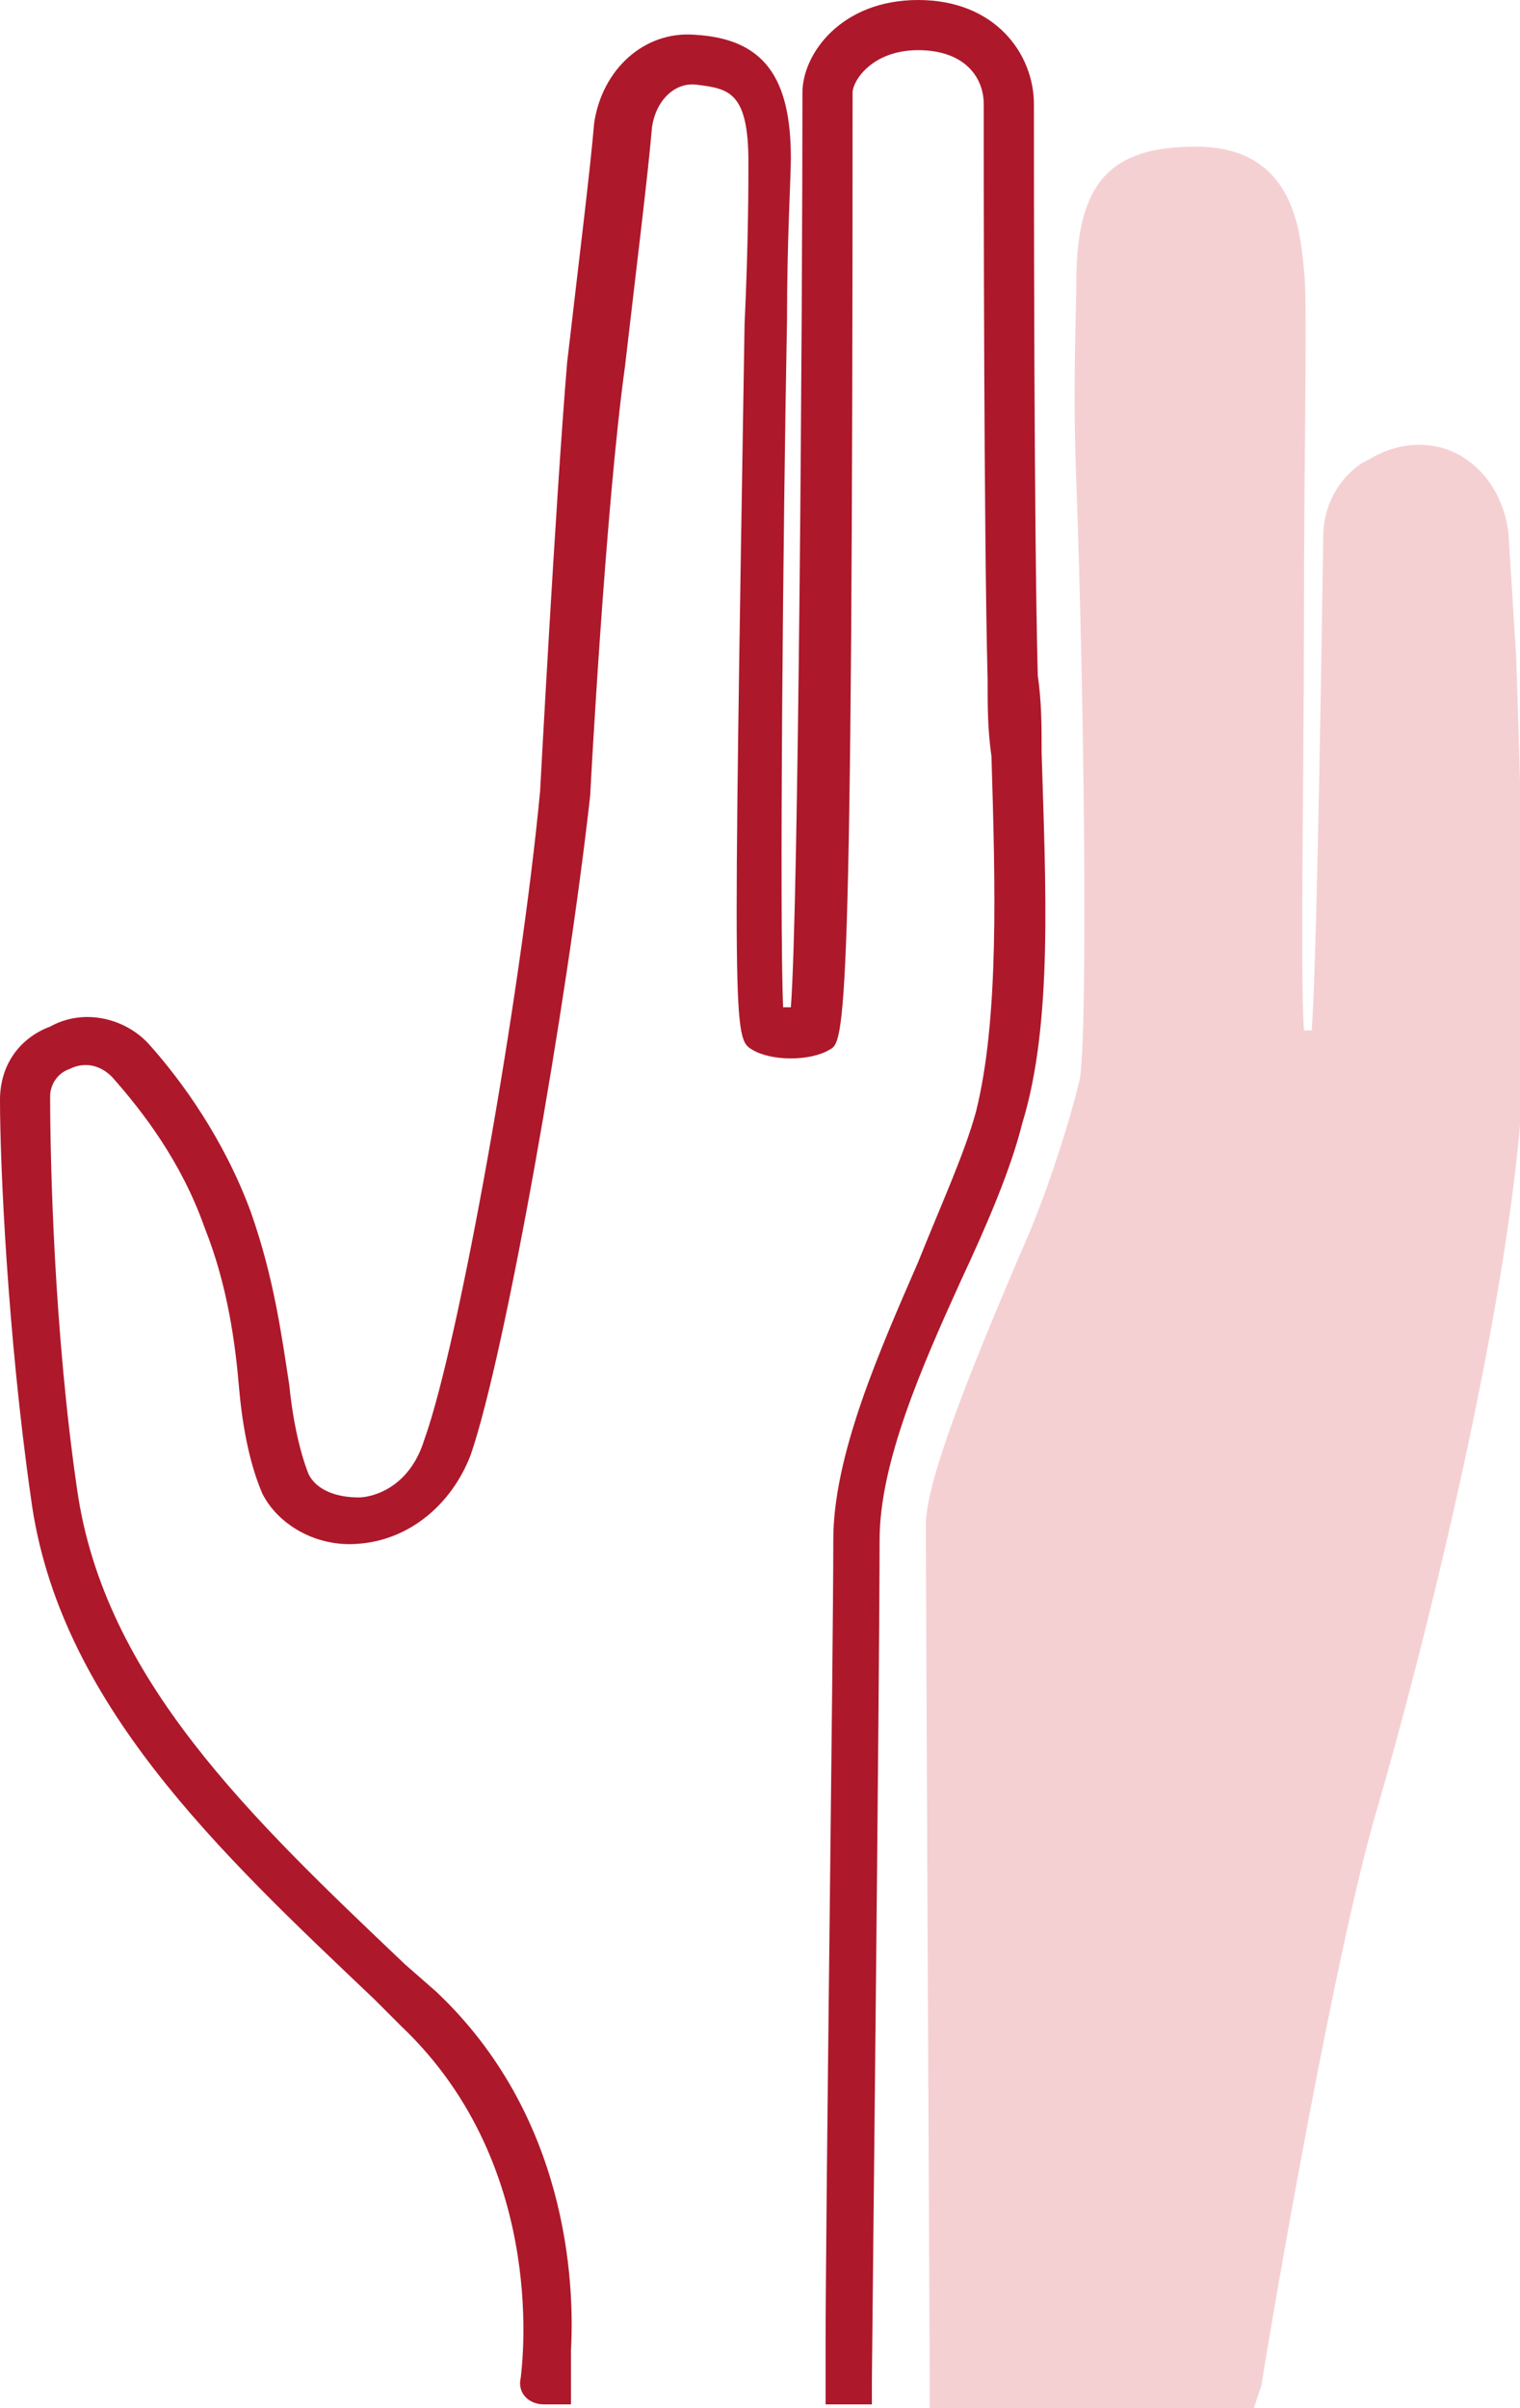
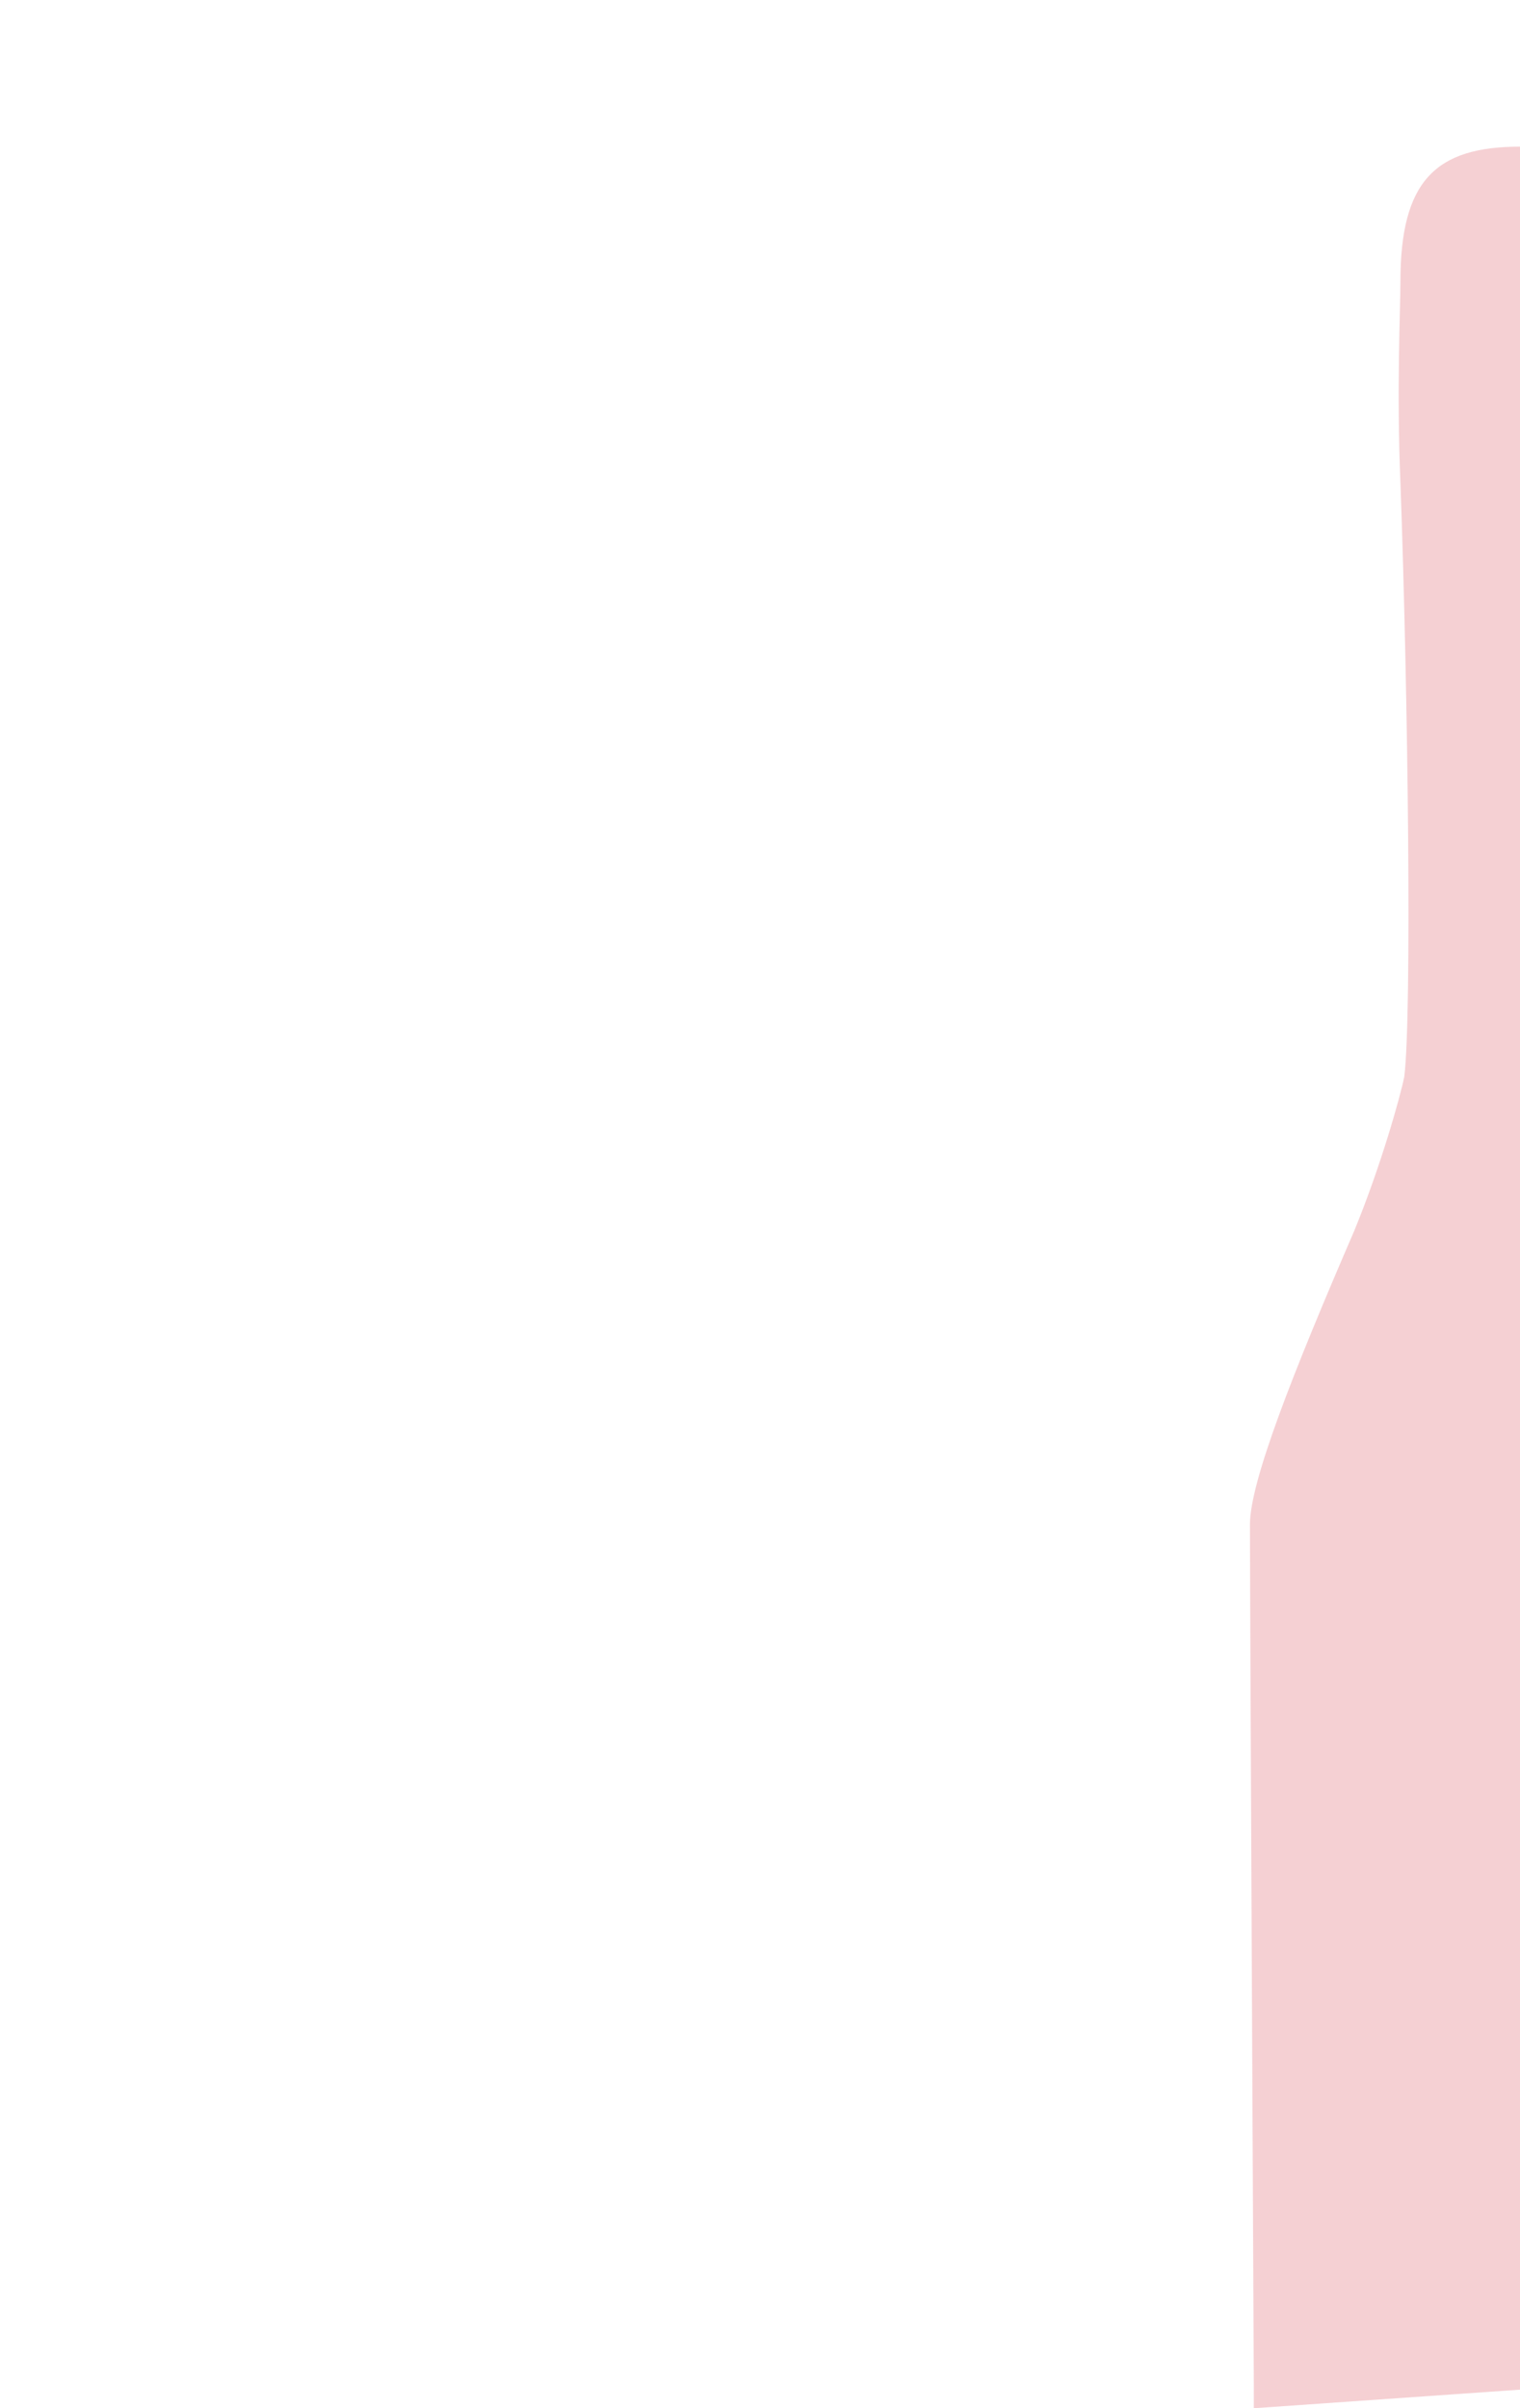
<svg xmlns="http://www.w3.org/2000/svg" version="1.1" id="Ebene_1" x="0px" y="0px" viewBox="0 0 39.4 62.4" xml:space="preserve">
  <g opacity="0.2">
-     <path fill="#CC1424" d="M32.5,62.4h-8.4v-0.6c0,0-0.1-20.4-0.1-22.3c0-1.1,1.1-3.9,2.7-7.6c0.7-1.7,1.2-3.5,1.3-4   c0.2-1.6,0.1-9.9-0.1-15.4c-0.1-2.4,0-4.5,0-5.2c0-2.6,0.9-3.5,3.1-3.5c2.5,0,2.7,2.1,2.8,3.2c0.1,0.7,0,4.6,0,9   c0,4-0.1,9.3,0,10.7c0.1,0,0.1,0,0.2,0c0.1-1.3,0.2-6.1,0.3-12.8c0-0.8,0.4-1.5,1-1.9l0.2-0.1c0.8-0.5,1.8-0.5,2.5,0   c0.6,0.4,1,1.1,1.1,1.9l0.2,3.2c0,0.1,0.2,5.1,0.2,10.4c-0.1,5.2-2.4,14.7-3.9,19.8c-1.2,4.3-2.9,14.5-2.9,14.6L32.5,62.4z    M33.9,27L33.9,27L33.9,27z" />
+     <path fill="#CC1424" d="M32.5,62.4v-0.6c0,0-0.1-20.4-0.1-22.3c0-1.1,1.1-3.9,2.7-7.6c0.7-1.7,1.2-3.5,1.3-4   c0.2-1.6,0.1-9.9-0.1-15.4c-0.1-2.4,0-4.5,0-5.2c0-2.6,0.9-3.5,3.1-3.5c2.5,0,2.7,2.1,2.8,3.2c0.1,0.7,0,4.6,0,9   c0,4-0.1,9.3,0,10.7c0.1,0,0.1,0,0.2,0c0.1-1.3,0.2-6.1,0.3-12.8c0-0.8,0.4-1.5,1-1.9l0.2-0.1c0.8-0.5,1.8-0.5,2.5,0   c0.6,0.4,1,1.1,1.1,1.9l0.2,3.2c0,0.1,0.2,5.1,0.2,10.4c-0.1,5.2-2.4,14.7-3.9,19.8c-1.2,4.3-2.9,14.5-2.9,14.6L32.5,62.4z    M33.9,27L33.9,27L33.9,27z" />
  </g>
-   <path fill="#AE182B" d="M27,19.5c0-0.7,0-1.3-0.1-2c-0.1-3.8-0.1-13-0.1-14.8c0-1.3-1-2.7-3-2.7s-3,1.4-3,2.4  c0,5.5-0.1,21.1-0.3,23.7c-0.1,0-0.1,0-0.2,0c-0.1-2.2,0-12.6,0.1-17.8c0-2.1,0.1-3.7,0.1-4.2C20.5,2,19.8,1,18,0.9  c-1.3-0.1-2.4,0.9-2.6,2.3c-0.1,1.2-0.4,3.6-0.7,6.2C14.4,13,14,20.5,14,20.5c-0.5,5.3-2.1,14.3-3,16.8c-0.4,1.3-1.4,1.5-1.7,1.5  c-0.6,0-1.1-0.2-1.3-0.6c-0.2-0.5-0.4-1.3-0.5-2.3c-0.2-1.3-0.4-2.8-1-4.5c-0.7-1.9-1.8-3.4-2.6-4.3c-0.6-0.7-1.7-1-2.6-0.5  c-0.8,0.3-1.3,1-1.3,1.9c0,1.7,0.2,6.1,0.8,10.3c0.7,5.3,4.9,9.2,8.9,13l0.7,0.7c3.9,3.7,3.1,9,3.1,9.1c-0.1,0.4,0.2,0.7,0.6,0.7  h0.7v-1.4c0.1-1.8-0.1-6.1-3.5-9.3l-0.8-0.7c-4-3.8-7.8-7.4-8.5-12.3c-0.6-4.1-0.7-8.5-0.7-10.2c0-0.3,0.2-0.6,0.5-0.7  c0.4-0.2,0.8-0.1,1.1,0.2c0.8,0.9,1.8,2.2,2.4,3.9c0.6,1.5,0.8,3,0.9,4.2c0.1,1.1,0.3,2,0.6,2.7c0.4,0.8,1.4,1.4,2.5,1.3  c1.3-0.1,2.4-1,2.9-2.3c0.9-2.6,2.5-11.7,3.1-17.1c0-0.1,0.4-7.5,0.9-11.1c0.3-2.6,0.6-5,0.7-6.2c0.1-0.7,0.6-1.2,1.2-1.1  c0.8,0.1,1.3,0.2,1.3,2c0,0.5,0,2.1-0.1,4.2C19,26.8,19,26.9,19.5,27.2c0.5,0.3,1.5,0.3,2,0c0.4-0.2,0.6-0.4,0.6-24.8  c0-0.3,0.5-1.1,1.7-1.1s1.7,0.7,1.7,1.4c0,1.8,0,11,0.1,14.9c0,0.7,0,1.3,0.1,2c0.1,3.3,0.2,6.8-0.4,9.2c-0.3,1.1-0.9,2.4-1.5,3.9  c-1,2.3-2.2,5-2.2,7.2c0,3-0.2,17.5-0.2,21l0,0v1.4h1.2v-0.6c0-0.2,0.2-18.4,0.2-21.8c0-2,1.1-4.5,2.1-6.7c0.7-1.5,1.3-2.9,1.6-4.1  C27.3,26.5,27.1,22.9,27,19.5z" />
</svg>